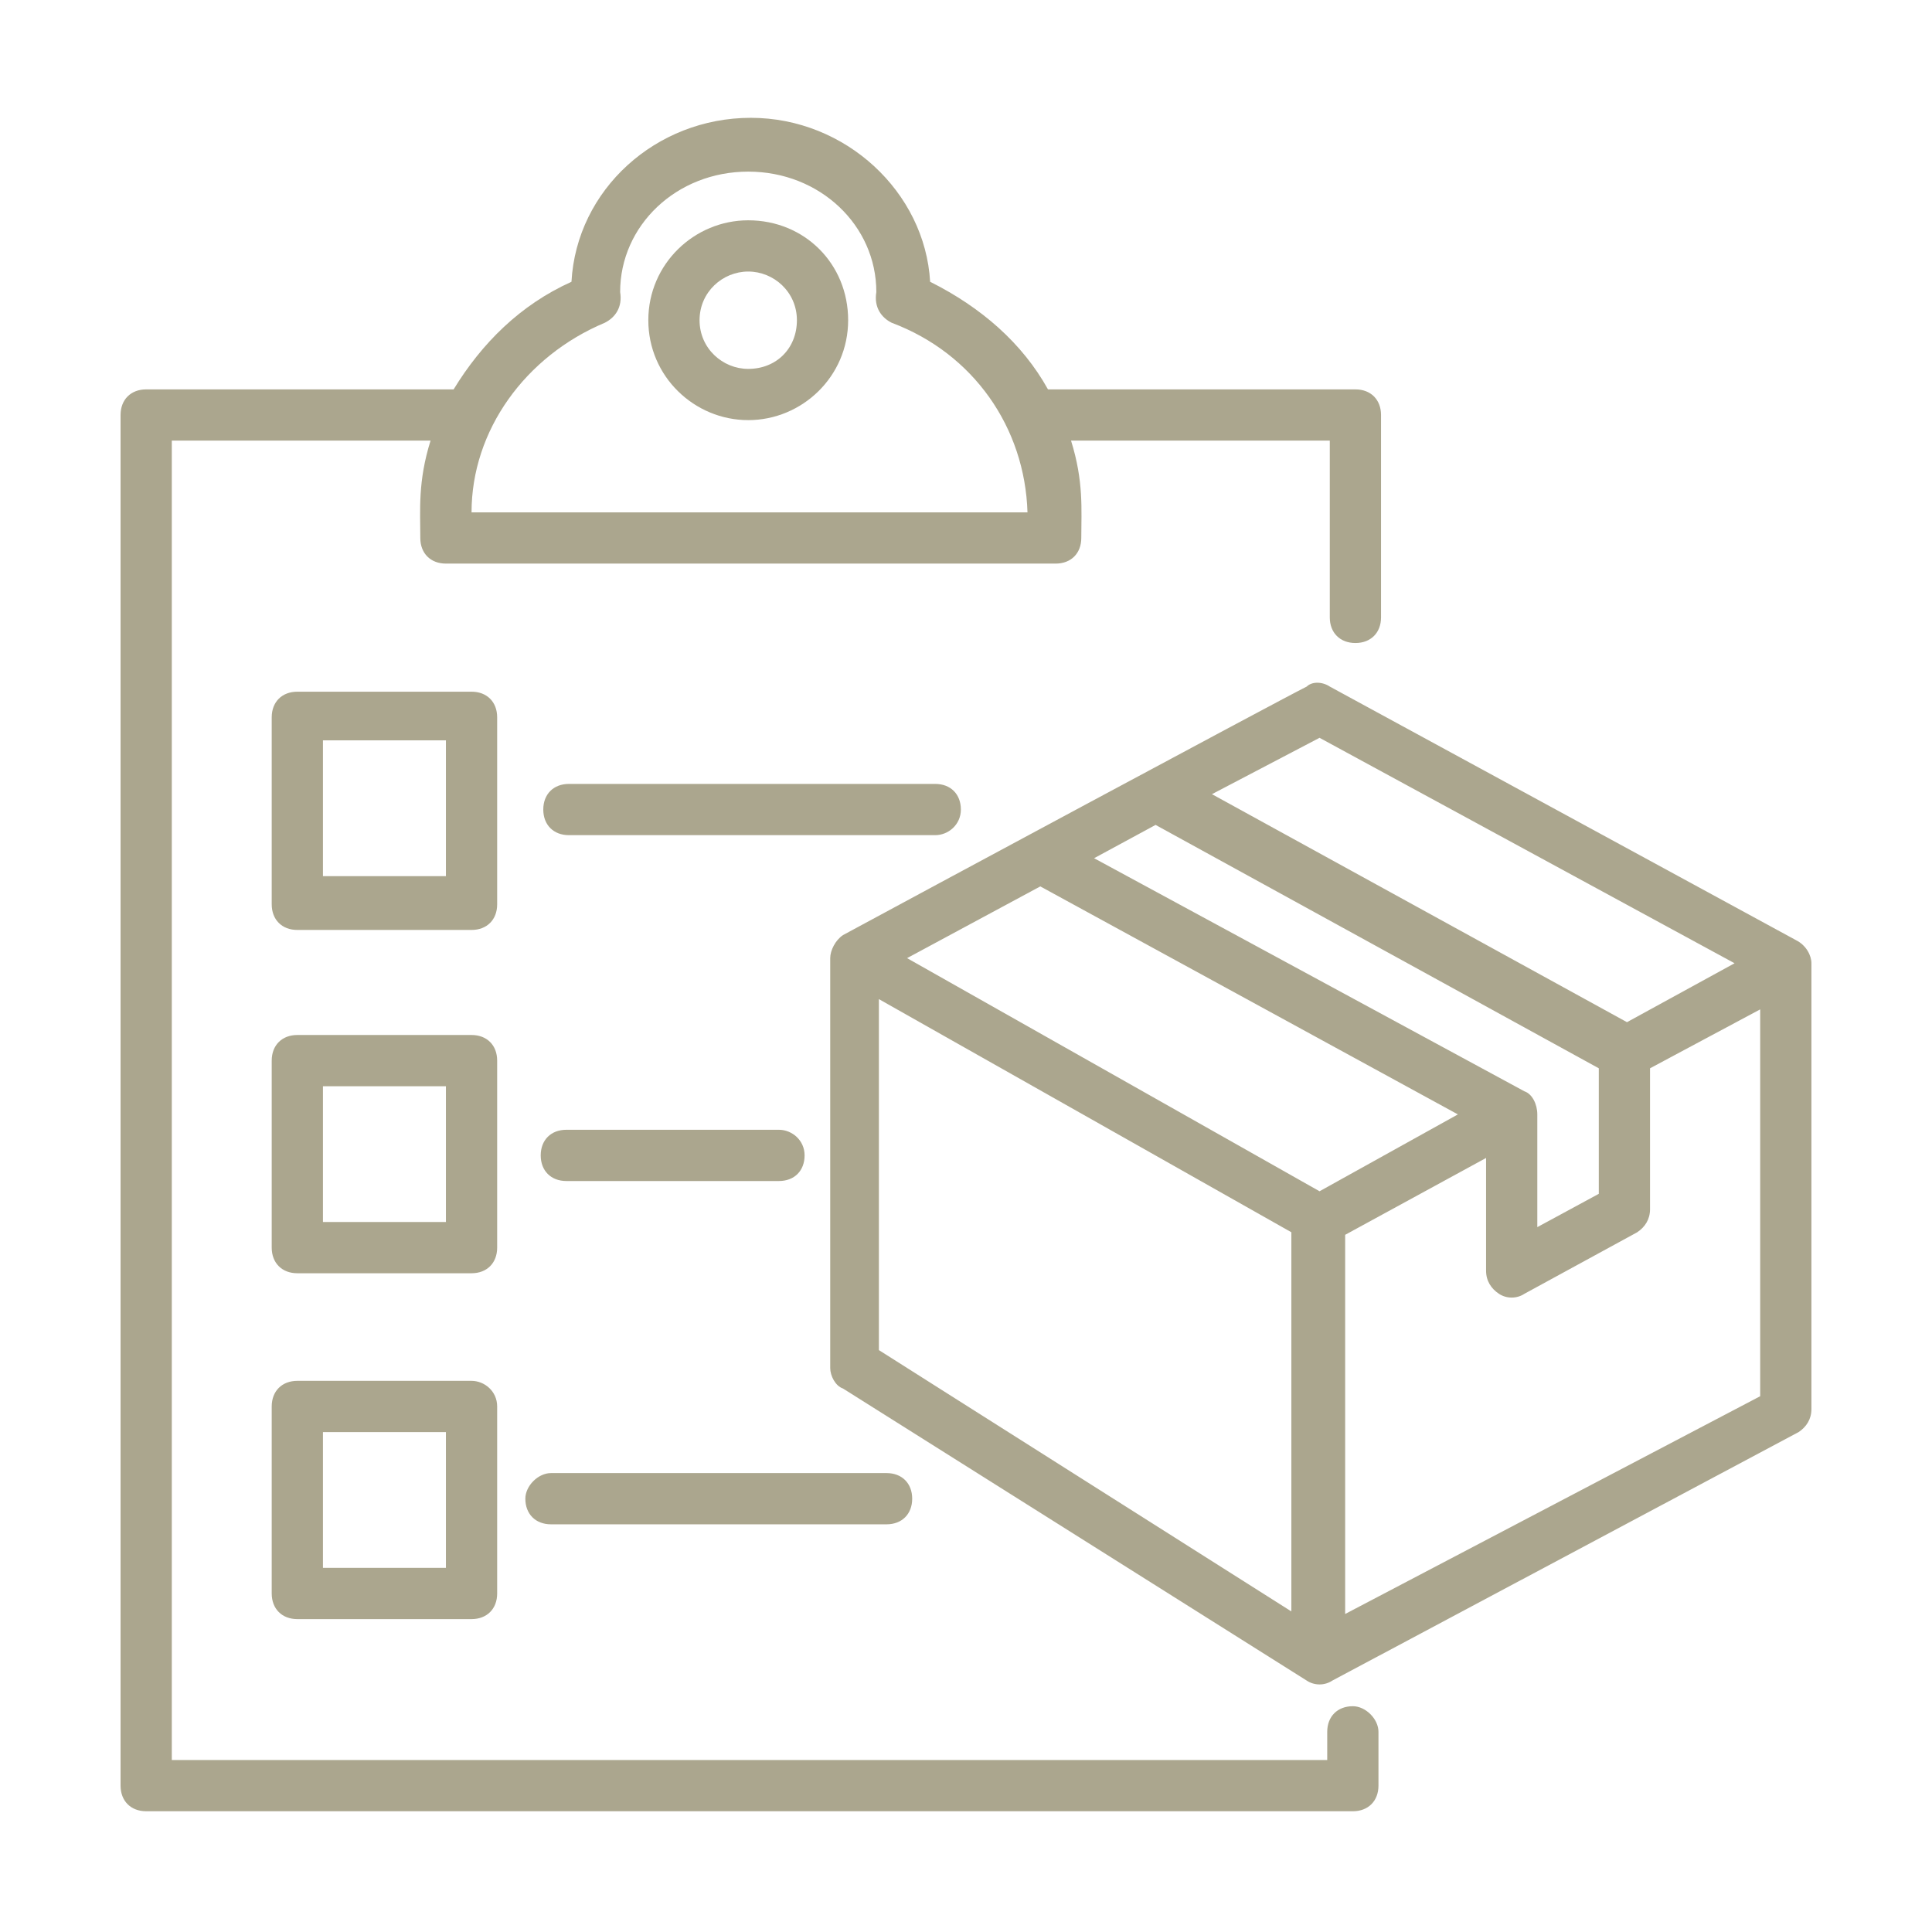
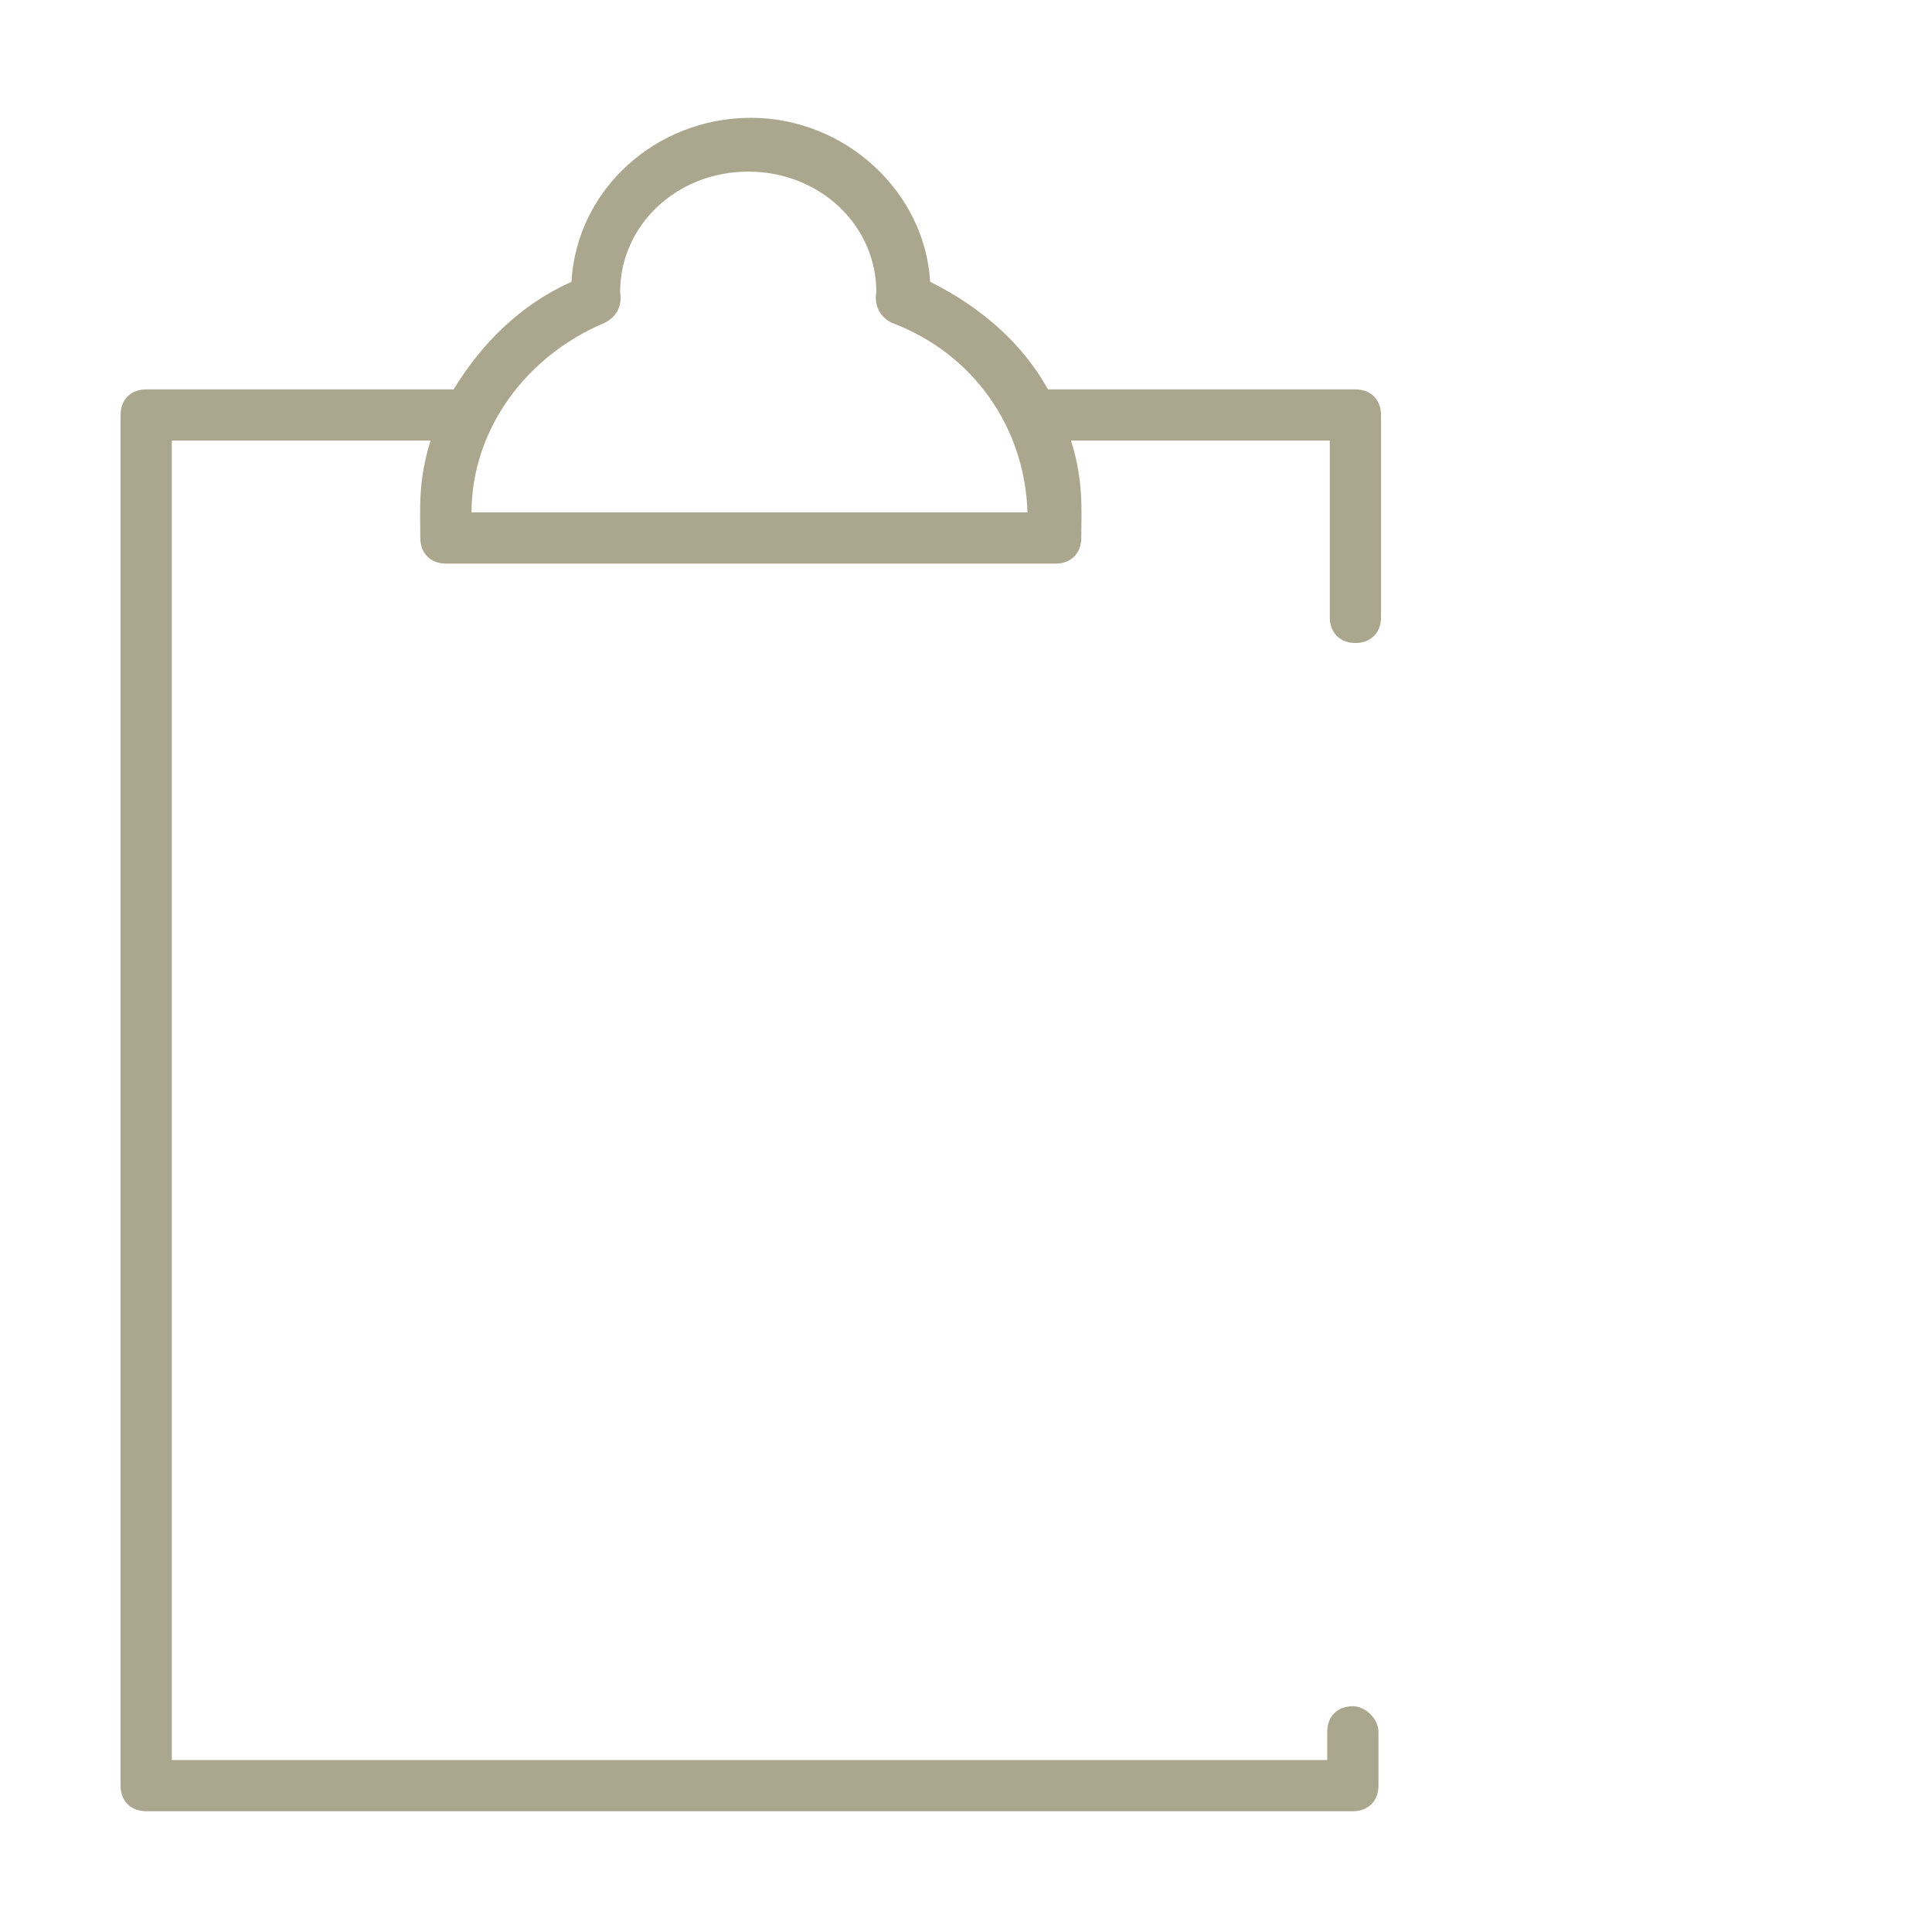
<svg xmlns="http://www.w3.org/2000/svg" width="512" height="512" viewBox="0 0 512 512" fill="none">
  <path d="M358.519 452.164C354.445 452.164 351.729 454.879 351.729 458.953V466.421H45.53V116.77H114.102C110.708 127.633 111.387 135.101 111.387 142.57C111.387 146.643 114.102 149.359 118.176 149.359H279.762C283.836 149.359 286.552 146.643 286.552 142.57C286.552 135.101 287.231 127.633 283.836 116.77H352.408V163.616C352.408 167.69 355.124 170.406 359.198 170.406C363.271 170.406 365.987 167.69 365.987 163.616V109.981C365.987 105.907 363.271 103.191 359.198 103.191H277.726C270.936 90.971 260.073 81.465 246.495 74.676C245.137 50.913 224.09 31.224 198.969 31.224C173.849 31.224 152.802 50.234 151.444 74.676C137.865 80.787 127.681 90.971 120.213 103.191H38.74C34.667 103.191 31.951 105.907 31.951 109.981V473.211C31.951 477.284 34.667 480 38.74 480H358.519C362.592 480 365.308 477.284 365.308 473.211V458.953C365.308 455.558 361.913 452.164 358.519 452.164ZM160.27 85.539C162.986 84.181 165.022 81.465 164.343 77.392C164.343 59.739 179.28 45.482 198.29 45.482C217.3 45.482 232.237 59.739 232.237 77.392C231.558 81.465 233.595 84.181 236.31 85.539C258.036 93.686 271.615 113.375 272.294 135.78H124.965C124.965 114.054 139.223 94.365 160.27 85.539Z" fill="#ABA68E" />
-   <path d="M198.29 111.338C212.547 111.338 224.768 99.797 224.768 84.86C224.768 69.924 213.226 58.382 198.29 58.382C184.032 58.382 171.811 69.924 171.811 84.86C171.811 99.797 184.032 111.338 198.29 111.338ZM198.29 71.96C205.079 71.96 211.189 77.392 211.189 84.86C211.189 92.328 205.758 97.76 198.29 97.76C191.5 97.76 185.39 92.328 185.39 84.86C185.39 77.392 191.5 71.96 198.29 71.96ZM131.754 190.095C131.754 186.021 129.038 183.306 124.965 183.306H78.797C74.724 183.306 72.008 186.021 72.008 190.095V239.657C72.008 243.731 74.724 246.446 78.797 246.446H124.965C129.038 246.446 131.754 243.731 131.754 239.657V190.095ZM118.175 232.189H85.587V196.205H118.175V232.189ZM131.754 281.072C131.754 276.999 129.038 274.283 124.965 274.283H78.797C74.724 274.283 72.008 276.999 72.008 281.072V330.634C72.008 334.708 74.724 337.424 78.797 337.424H124.965C129.038 337.424 131.754 334.708 131.754 330.634V281.072ZM118.175 323.845H85.587V287.861H118.175V323.845ZM124.965 365.939H78.797C74.724 365.939 72.008 368.655 72.008 372.728V422.291C72.008 426.364 74.724 429.08 78.797 429.08H124.965C129.038 429.08 131.754 426.364 131.754 422.291V372.728C131.754 368.655 128.359 365.939 124.965 365.939ZM118.175 415.501H85.587V379.518H118.175V415.501ZM475.974 249.162L352.408 181.948C350.371 180.59 347.655 180.59 346.297 181.948C338.15 186.021 239.705 238.978 223.41 247.804C221.373 249.162 220.016 251.878 220.016 253.915V362.544C220.016 364.581 221.373 367.297 223.41 367.976L346.297 445.374C348.334 446.732 351.05 446.732 353.087 445.374L476.653 379.518C478.69 378.16 480.048 376.123 480.048 373.407V255.273C480.048 253.236 478.69 250.52 475.974 249.162ZM349.692 195.526L459.679 255.273L431.164 270.888L321.177 210.463L349.692 195.526ZM404.007 289.219L289.946 227.436L306.24 218.61L423.696 283.109V316.377L407.402 325.203V295.33C407.402 292.614 406.044 289.898 404.007 289.219ZM275.688 234.905L386.355 295.33L349.692 315.698L240.384 253.915L275.688 234.905ZM232.915 357.792V264.778L342.224 326.561V427.043L232.915 357.792ZM356.481 427.722V327.24L393.823 306.872V336.745C393.823 339.461 395.181 341.497 397.217 342.855C399.254 344.213 401.97 344.213 404.007 342.855L433.88 326.561C435.917 325.203 437.275 323.166 437.275 320.45V283.109L466.469 267.493V370.013L356.481 427.722ZM254.641 214.537C254.641 210.463 251.925 207.747 247.852 207.747H150.764C146.691 207.747 143.975 210.463 143.975 214.537C143.975 218.61 146.691 221.326 150.764 221.326H247.852C251.247 221.326 254.641 218.61 254.641 214.537ZM206.437 299.403H150.085C146.012 299.403 143.296 302.119 143.296 306.193C143.296 310.266 146.012 312.982 150.085 312.982H206.437C210.51 312.982 213.226 310.266 213.226 306.193C213.226 302.119 209.832 299.403 206.437 299.403ZM139.222 397.17C139.222 401.244 141.938 403.959 146.012 403.959H234.952C239.026 403.959 241.741 401.244 241.741 397.17C241.741 393.096 239.026 390.381 234.952 390.381H146.012C142.617 390.381 139.222 393.775 139.222 397.17Z" fill="#ABA68E" />
</svg>